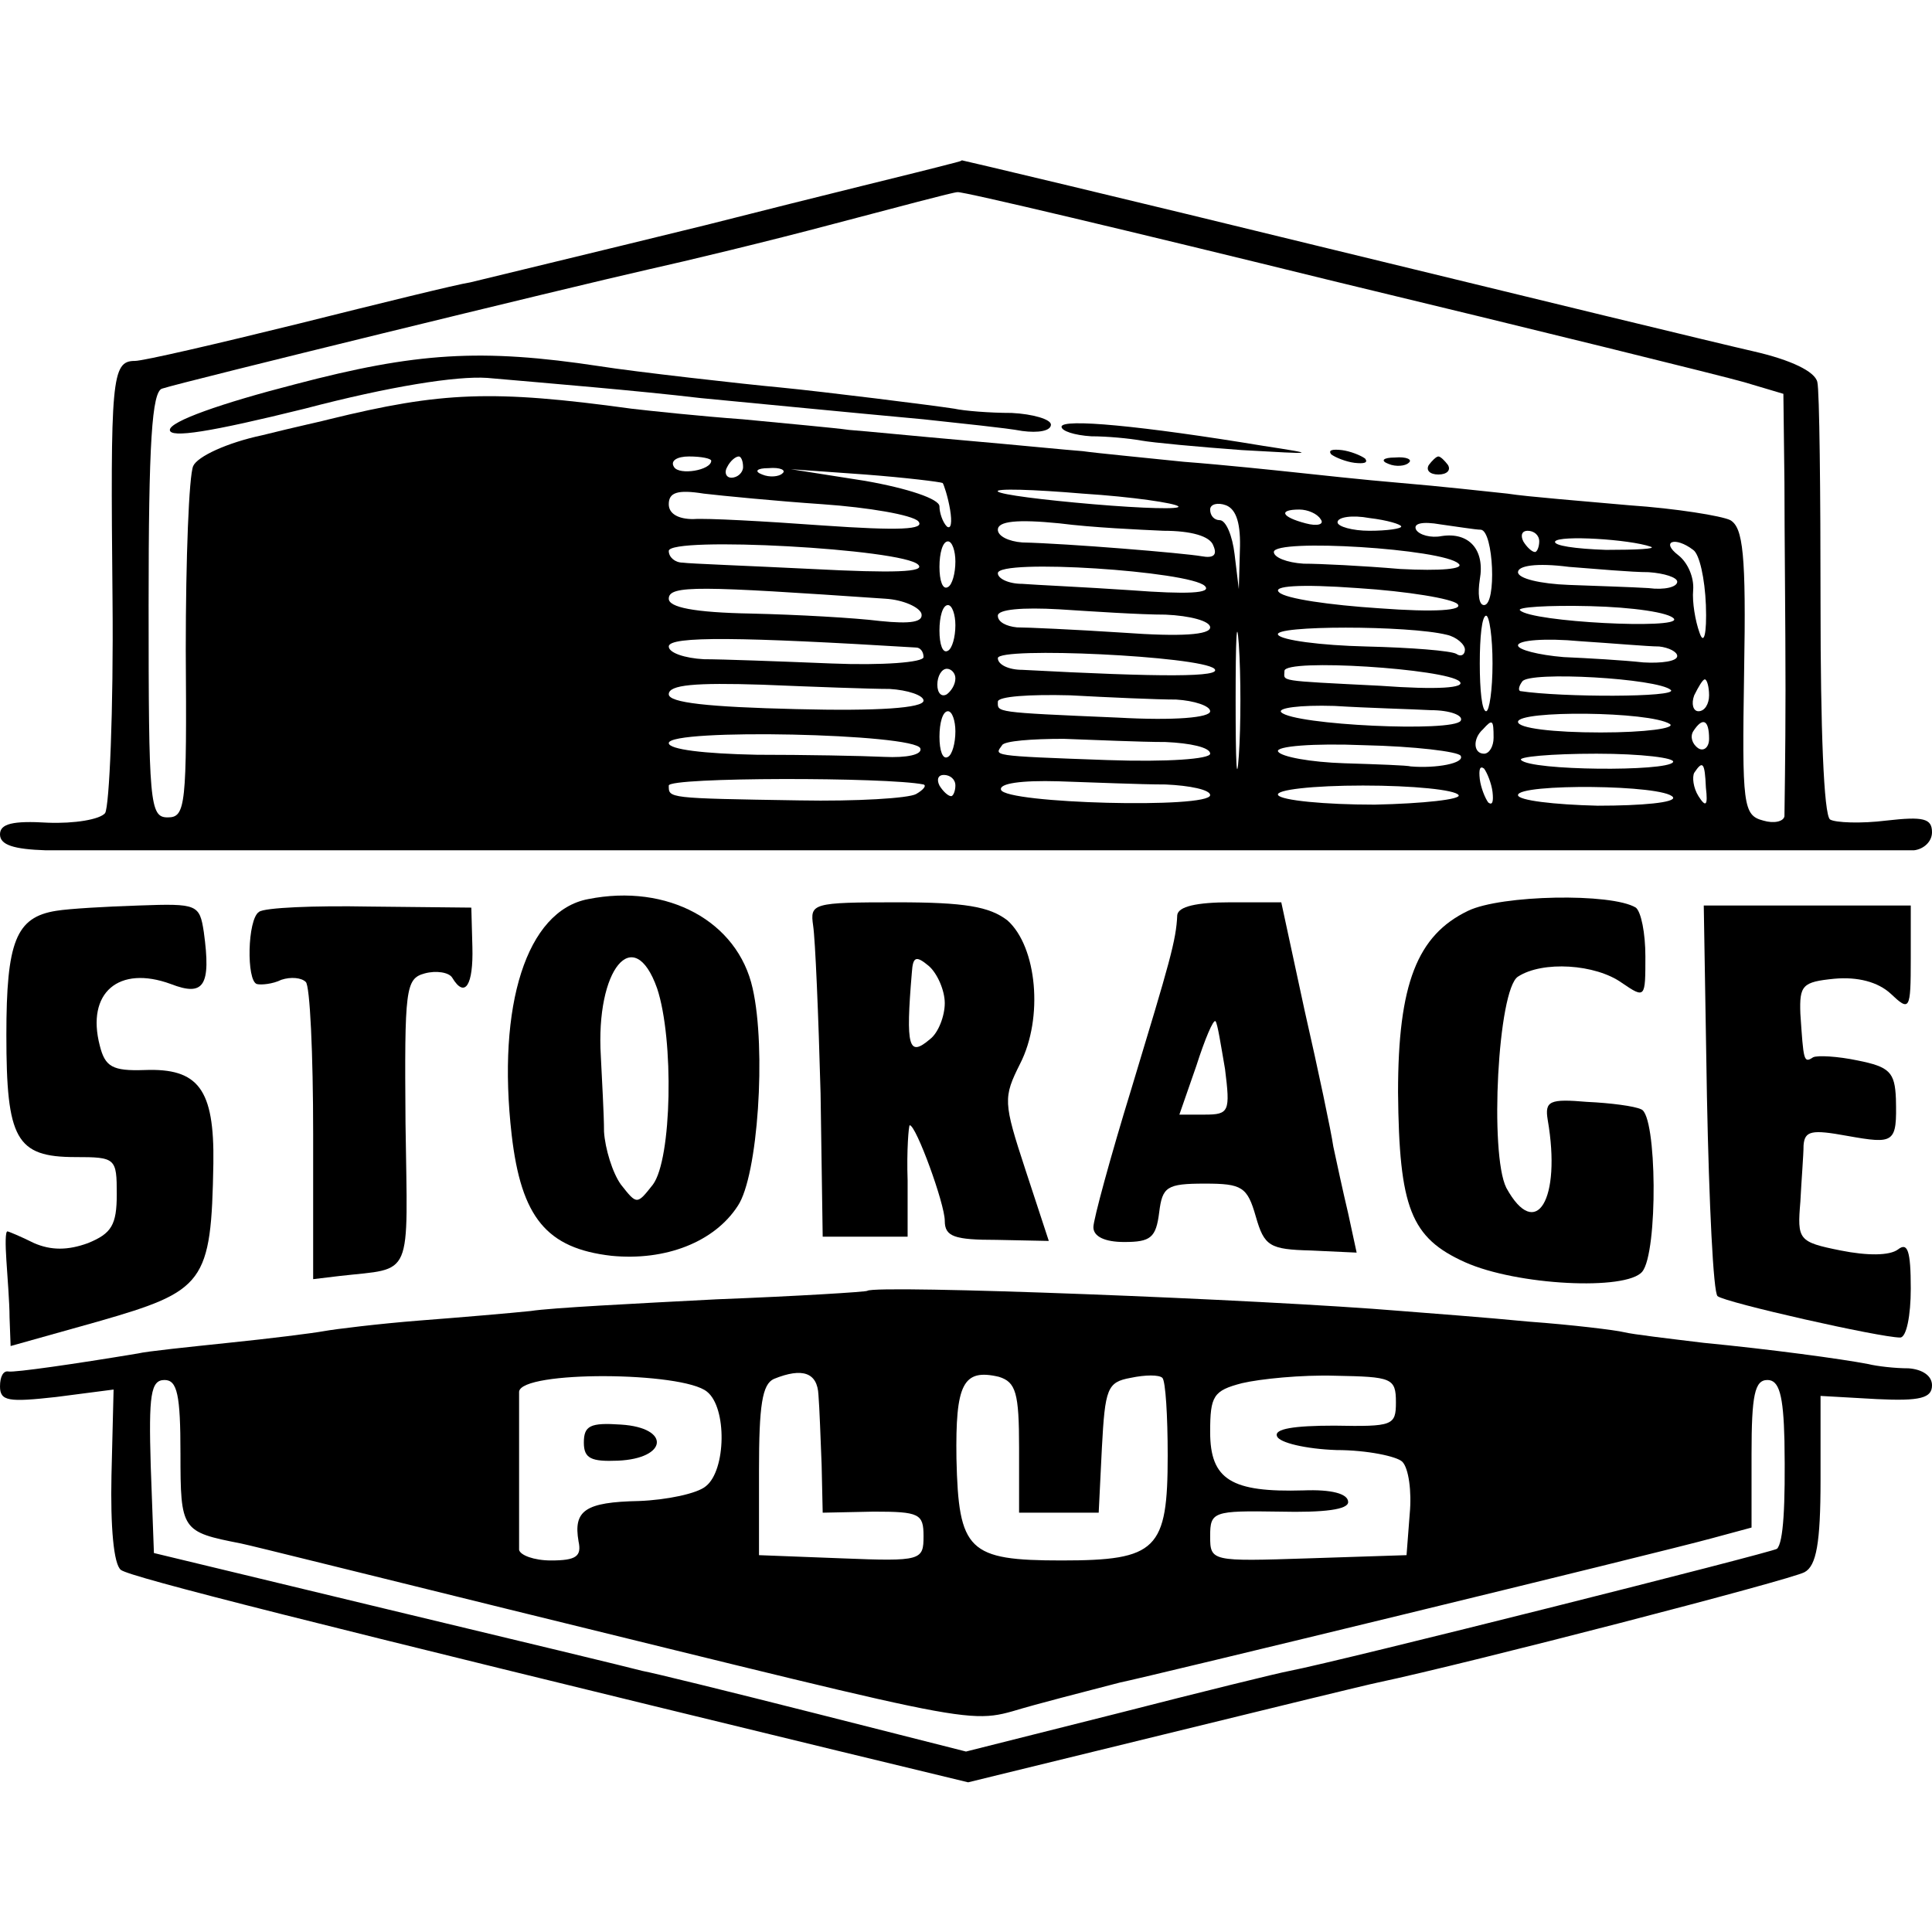
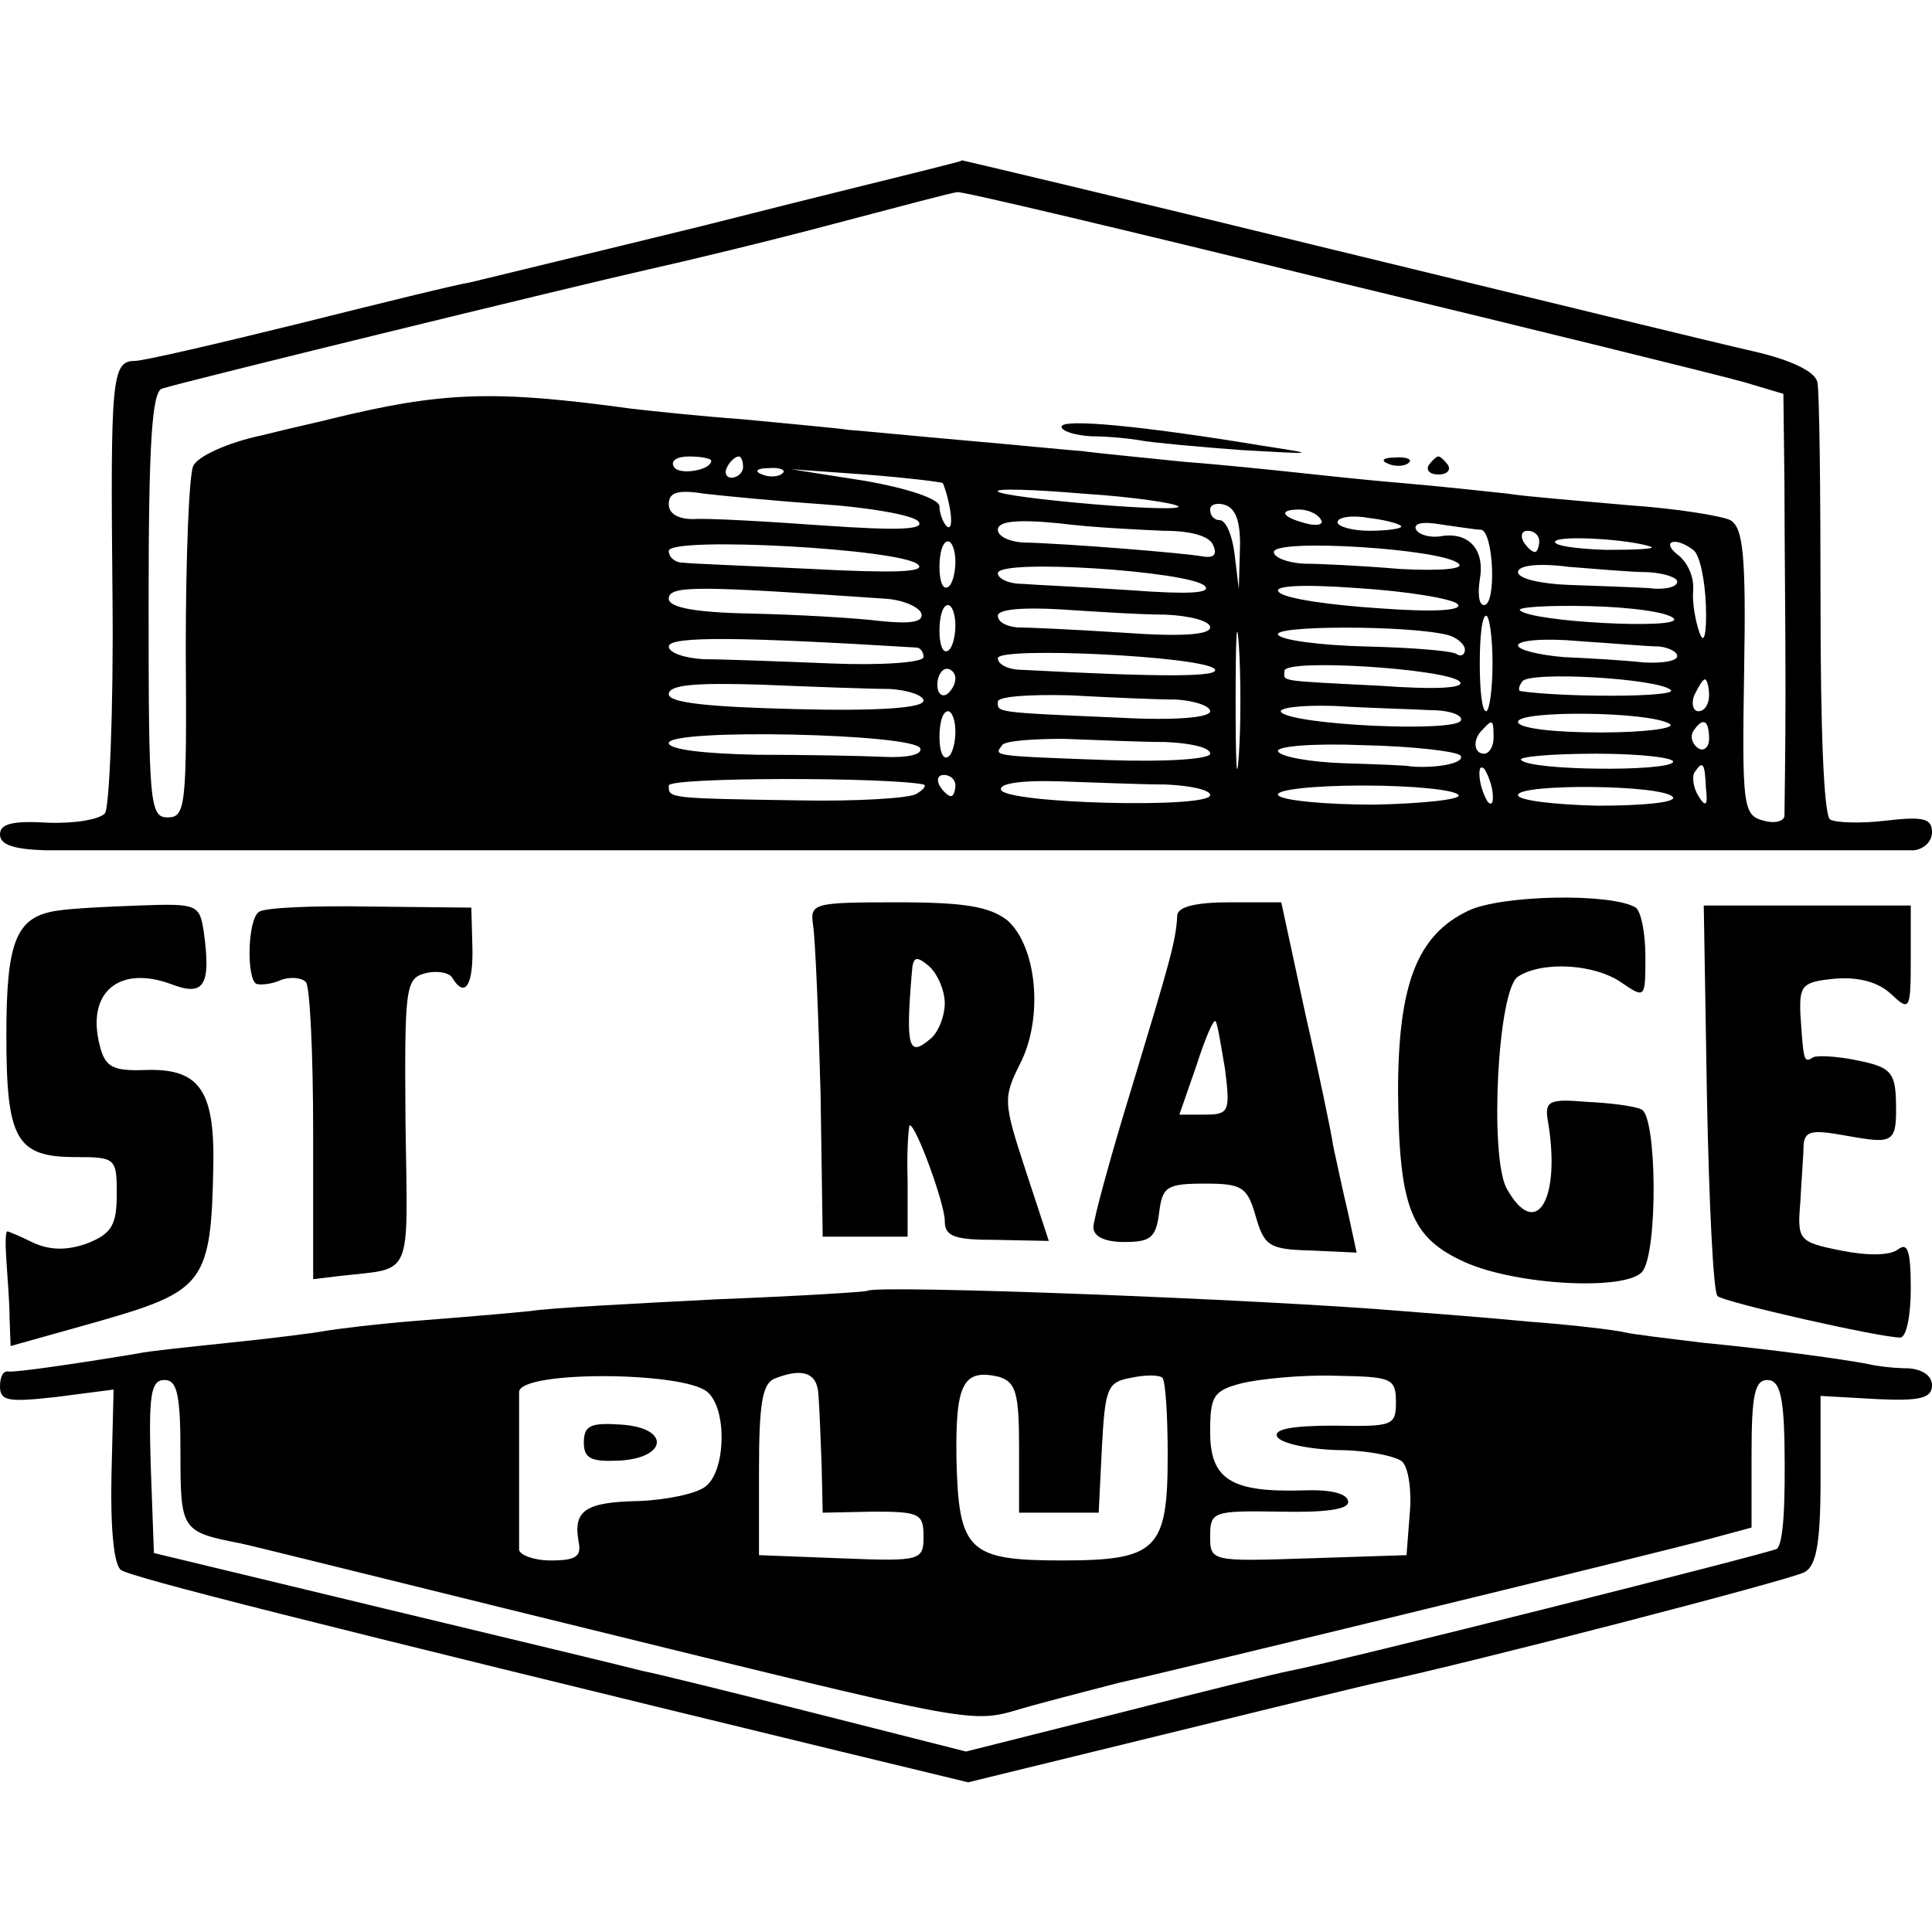
<svg xmlns="http://www.w3.org/2000/svg" version="1.0" width="182pt" height="182pt" viewBox="0 0 182 182" preserveAspectRatio="xMidYMid meet">
  <g transform="translate(0,182) scale(0.1,-0.1)" fill="#000000" stroke="none">
    <path d="M885 1663 c-11 -3 -110 -27 -220 -55 -110 -27 -210 -51 -222 -54 -13 -2 -86 -20 -162 -39 -77 -19 -146 -35 -154 -35 -22 0 -23 -17 -21 -225 1 -104 -3 -195 -7 -201 -5 -6 -29 -10 -54 -9 -33 2 -45 -1 -45 -11 0 -10 13 -14 43 -15 51 0 1735 0 1760 0 9 1 17 8 17 17 0 13 -8 15 -43 11 -24 -3 -48 -2 -53 1 -6 4 -9 87 -9 202 0 107 -1 202 -3 210 -2 10 -25 21 -60 29 -31 7 -212 51 -401 97 -188 46 -344 83 -345 83 0 -1 -10 -3 -21 -6z m372 -108 c191 -46 365 -89 386 -95 l37 -11 1 -84 c0 -47 1 -134 1 -195 0 -60 -1 -114 -1 -119 -1 -5 -10 -7 -20 -4 -19 5 -20 14 -18 140 2 111 -1 136 -13 143 -8 4 -51 11 -95 14 -44 4 -96 8 -115 11 -19 2 -64 7 -100 10 -36 3 -81 8 -100 10 -19 2 -66 7 -105 10 -38 4 -81 8 -95 10 -14 1 -64 6 -110 10 -46 4 -96 9 -110 10 -14 2 -59 6 -100 10 -41 3 -88 8 -105 10 -131 18 -179 16 -285 -10 -3 -1 -31 -7 -63 -15 -33 -7 -61 -20 -65 -29 -4 -9 -7 -87 -7 -173 1 -147 0 -158 -17 -158 -17 0 -18 13 -18 200 0 152 3 202 13 204 18 6 382 95 457 112 36 8 115 27 175 43 61 16 113 30 117 30 4 1 164 -37 355 -84z m-587 -169 c0 -9 -30 -14 -35 -6 -4 6 3 10 14 10 12 0 21 -2 21 -4z m30 -6 c0 -5 -5 -10 -11 -10 -5 0 -7 5 -4 10 3 6 8 10 11 10 2 0 4 -4 4 -10z m37 -6 c-3 -3 -12 -4 -19 -1 -8 3 -5 6 6 6 11 1 17 -2 13 -5z m151 -9 c1 -1 5 -13 7 -25 2 -12 1 -19 -3 -16 -4 4 -7 13 -7 19 0 7 -30 17 -70 24 l-70 11 70 -5 c39 -3 71 -7 73 -8z m-113 -20 c43 -3 84 -10 90 -16 7 -8 -18 -9 -90 -4 -55 4 -110 7 -122 6 -14 0 -23 5 -23 14 0 11 8 14 33 10 17 -2 68 -7 112 -10z m335 -2 c3 -3 -33 -2 -80 2 -47 4 -87 9 -90 12 -3 3 33 2 80 -2 47 -3 87 -9 90 -12z m58 -42 l-1 -36 -4 33 c-2 17 -8 32 -14 32 -5 0 -9 4 -9 10 0 5 7 7 15 4 10 -4 14 -18 13 -43z m76 30 c4 -5 -3 -7 -14 -4 -23 6 -26 13 -6 13 8 0 17 -4 20 -9z m76 -7 c0 -2 -13 -4 -30 -4 -16 0 -30 4 -30 8 0 5 14 7 30 4 17 -2 30 -6 30 -8z m-224 -4 c26 0 44 -5 47 -14 4 -9 0 -12 -11 -10 -17 3 -126 12 -169 13 -13 1 -23 6 -23 12 0 8 18 10 58 6 31 -4 76 -6 98 -7z m299 1 c12 -1 15 -71 3 -71 -5 0 -6 11 -4 24 5 28 -10 45 -36 41 -10 -2 -21 1 -24 6 -3 6 6 8 23 5 15 -2 33 -5 38 -5z m55 -11 c0 -5 -2 -10 -4 -10 -3 0 -8 5 -11 10 -3 6 -1 10 4 10 6 0 11 -4 11 -10z m105 -5 c6 -2 -13 -3 -42 -3 -29 1 -50 4 -48 8 4 6 70 2 90 -5z m-690 -17 c7 -7 -23 -8 -100 -4 -60 3 -116 5 -122 6 -7 0 -13 5 -13 11 0 14 221 2 235 -13z m35 3 c0 -11 -3 -22 -7 -24 -5 -3 -8 6 -8 19 0 13 3 24 8 24 4 0 7 -9 7 -19z m474 -2 c6 -5 -17 -7 -55 -5 -35 3 -76 5 -91 5 -16 1 -28 6 -28 11 0 13 160 3 174 -11z m221 13 c6 -4 11 -27 12 -52 1 -28 -2 -38 -6 -26 -4 11 -7 29 -6 40 1 12 -5 26 -14 33 -17 13 -3 18 14 5z m-460 -34 c7 -7 -17 -8 -70 -4 -44 3 -90 5 -102 6 -13 0 -23 5 -23 10 0 14 181 2 195 -12z m418 13 c15 -1 27 -5 27 -9 0 -5 -12 -8 -27 -6 -16 1 -49 2 -75 3 -27 1 -48 6 -48 12 0 6 17 9 48 5 26 -2 59 -5 75 -5z m-719 -25 c17 -1 32 -8 34 -14 2 -8 -10 -10 -39 -7 -24 3 -78 6 -121 7 -55 1 -78 6 -78 14 0 13 29 12 204 0z m539 -5 c6 -6 -21 -8 -74 -4 -46 3 -88 9 -94 15 -7 6 19 8 74 4 47 -3 89 -10 94 -15z m-206 -143 c-2 -29 -3 -6 -3 52 0 58 1 81 3 53 2 -29 2 -77 0 -105z m-267 123 c0 -11 -3 -22 -7 -24 -5 -3 -8 6 -8 19 0 13 3 24 8 24 4 0 7 -9 7 -19z m198 10 c23 -1 42 -6 42 -12 0 -7 -27 -9 -82 -5 -46 3 -91 5 -100 5 -10 1 -18 5 -18 11 0 6 23 8 58 6 31 -2 76 -5 100 -5z m479 -4 c6 -10 -134 -3 -145 8 -4 3 26 5 66 4 40 -1 75 -6 79 -12z m-171 -42 c0 -25 -3 -45 -6 -45 -4 0 -6 20 -6 45 0 25 2 45 6 45 3 0 6 -20 6 -45z m-43 27 c9 -2 17 -9 17 -14 0 -5 -4 -7 -8 -4 -5 3 -43 6 -85 7 -43 1 -80 6 -83 11 -6 9 123 9 159 0z m-500 -12 c4 0 7 -4 7 -9 0 -5 -39 -8 -87 -6 -49 2 -103 4 -120 4 -18 1 -33 6 -33 12 0 10 69 9 233 -1z m700 1 c9 -1 17 -5 17 -9 0 -5 -15 -7 -32 -6 -18 2 -52 4 -75 5 -24 2 -43 7 -43 11 0 5 26 7 58 4 31 -2 65 -5 75 -5z m-419 -21 c8 -8 -49 -8 -181 -1 -13 0 -23 5 -23 11 0 11 191 2 204 -10z m231 -12 c6 -6 -20 -8 -75 -4 -99 5 -90 4 -90 14 0 12 153 2 165 -10z m-475 3 c0 -6 -4 -12 -8 -15 -5 -3 -9 1 -9 9 0 8 4 15 9 15 4 0 8 -4 8 -9z m674 -11 c7 -7 -103 -7 -142 -1 -2 1 -1 5 2 9 6 10 128 3 140 -8z m-736 1 c17 -1 32 -6 32 -11 0 -7 -43 -10 -120 -8 -83 2 -120 6 -120 14 0 9 25 11 88 9 48 -2 102 -4 120 -4z m772 -6 c0 -8 -4 -15 -10 -15 -5 0 -7 7 -4 15 4 8 8 15 10 15 2 0 4 -7 4 -15z m-502 -4 c17 -1 32 -6 32 -11 0 -6 -33 -9 -87 -6 -118 5 -113 5 -113 15 0 5 30 7 68 6 37 -2 82 -4 100 -4z m240 -10 c18 0 31 -5 28 -10 -7 -11 -157 -4 -169 8 -4 4 17 7 50 6 32 -2 73 -3 91 -4z m-448 -20 c0 -11 -3 -22 -7 -24 -5 -3 -8 6 -8 19 0 13 3 24 8 24 4 0 7 -9 7 -19z m673 7 c6 -4 -23 -8 -65 -8 -45 0 -78 4 -78 10 0 11 124 10 143 -2z m-166 -13 c0 -8 -4 -15 -9 -15 -10 0 -11 14 -1 23 9 10 10 9 10 -8z m203 -1 c0 -8 -5 -12 -10 -9 -6 4 -8 11 -5 16 9 14 15 11 15 -7z m-743 -9 c2 -6 -13 -9 -34 -8 -21 1 -75 2 -120 2 -50 1 -83 5 -83 11 0 14 232 9 237 -5z m231 6 c23 -1 42 -5 42 -11 0 -5 -40 -8 -97 -6 -112 4 -106 4 -99 14 2 4 28 6 58 6 29 -1 72 -3 96 -3z m278 -13 c4 -7 -23 -12 -47 -10 -3 1 -31 2 -63 3 -31 1 -59 6 -62 11 -3 5 33 8 81 6 47 -1 89 -6 91 -10z m200 -6 c-6 -9 -134 -8 -143 2 -4 3 28 6 71 6 42 0 75 -4 72 -8z m-170 -28 c1 -9 0 -13 -4 -10 -3 4 -7 14 -8 22 -1 9 0 13 4 10 3 -4 7 -14 8 -22z m201 4 c2 -17 0 -19 -7 -8 -5 8 -6 18 -4 22 8 12 10 10 11 -14z m-737 3 c3 -1 0 -5 -7 -9 -7 -4 -56 -7 -110 -6 -125 2 -123 2 -123 14 0 8 206 8 240 1z m30 -1 c0 -5 -2 -10 -4 -10 -3 0 -8 5 -11 10 -3 6 -1 10 4 10 6 0 11 -4 11 -10z m198 1 c23 -1 42 -5 42 -10 0 -13 -193 -8 -197 5 -2 6 19 9 54 8 32 -1 77 -3 101 -3z m276 -10 c3 -4 -33 -8 -79 -9 -47 0 -88 4 -91 9 -3 5 33 9 80 9 47 0 87 -4 90 -9z m202 -2 c3 -5 -29 -8 -71 -8 -41 1 -75 5 -75 10 0 11 138 10 146 -2z" />
-     <path d="M278 1458 c-70 -18 -118 -35 -118 -43 0 -8 38 -2 127 20 80 21 143 31 172 29 57 -5 142 -12 201 -19 63 -6 134 -13 210 -20 36 -4 77 -8 93 -11 15 -2 27 0 27 6 0 5 -17 10 -37 11 -21 0 -45 2 -54 4 -19 3 -123 16 -164 20 -33 3 -139 15 -170 20 -112 17 -173 13 -287 -17z" />
    <path d="M1000 1418 c0 -4 12 -8 28 -9 15 0 36 -2 47 -4 11 -2 54 -6 95 -9 70 -4 72 -4 20 4 -115 19 -190 26 -190 18z" />
-     <path d="M1254 1392 c4 -3 14 -7 22 -8 9 -1 13 0 10 4 -4 3 -14 7 -22 8 -9 1 -13 0 -10 -4z" />
    <path d="M1308 1383 c7 -3 16 -2 19 1 4 3 -2 6 -13 5 -11 0 -14 -3 -6 -6z" />
    <path d="M1346 1382 c-3 -5 1 -9 9 -9 8 0 12 4 9 9 -3 4 -7 8 -9 8 -2 0 -6 -4 -9 -8z" />
-     <path d="M554 973 c-58 -11 -86 -100 -72 -222 9 -78 33 -107 94 -114 51 -5 97 13 119 47 19 28 27 148 14 205 -14 63 -80 99 -155 84z m65 -84 c16 -48 14 -161 -4 -185 -15 -19 -15 -19 -30 0 -8 11 -15 34 -16 50 0 17 -2 49 -3 71 -5 82 31 126 53 64z" />
    <path d="M1383 962 c-48 -23 -66 -69 -66 -171 1 -109 12 -137 63 -160 49 -22 152 -27 167 -9 15 18 14 148 -1 153 -6 3 -29 6 -51 7 -35 3 -40 1 -37 -17 13 -75 -11 -115 -39 -64 -16 32 -8 187 11 199 23 15 73 12 98 -6 22 -15 22 -14 22 25 0 22 -4 42 -9 46 -23 14 -127 12 -158 -3z" />
    <path d="M53 962 c-38 -6 -47 -29 -47 -117 0 -98 9 -115 65 -115 38 0 39 -1 39 -35 0 -29 -5 -37 -27 -46 -19 -7 -35 -7 -51 0 -12 6 -24 11 -25 11 -2 0 -2 -12 -1 -27 1 -16 3 -40 3 -54 l1 -27 82 23 c101 29 107 36 109 149 1 70 -14 90 -65 88 -30 -1 -37 3 -42 23 -13 50 18 76 67 58 31 -12 38 -2 31 49 -4 26 -6 27 -61 25 -31 -1 -66 -3 -78 -5z" />
    <path d="M244 961 c-11 -7 -12 -65 -2 -68 4 -1 15 0 23 4 9 3 19 2 23 -2 4 -3 7 -68 7 -143 l0 -137 25 3 c70 8 64 -5 62 144 -1 127 0 136 18 141 11 3 23 1 26 -4 12 -20 20 -7 19 29 l-1 37 -96 1 c-52 1 -99 -1 -104 -5z" />
    <path d="M766 948 c2 -13 5 -84 7 -158 l2 -135 40 0 40 0 0 53 c-1 28 1 52 2 52 6 0 33 -74 33 -90 0 -15 9 -18 49 -18 l49 -1 -22 67 c-21 64 -21 68 -5 100 22 43 16 110 -12 135 -17 13 -40 17 -104 17 -80 0 -82 -1 -79 -22z m124 -73 c0 -12 -6 -28 -14 -34 -20 -17 -23 -8 -17 63 1 15 4 16 16 6 8 -7 15 -23 15 -35z" />
    <path d="M1109 958 c-1 -24 -7 -44 -43 -163 -20 -65 -36 -124 -36 -131 0 -9 11 -14 29 -14 25 0 30 4 33 28 3 24 7 27 43 27 35 0 40 -3 48 -31 8 -28 13 -31 52 -32 l43 -2 -8 37 c-5 21 -11 49 -14 63 -2 14 -14 71 -27 128 l-22 102 -48 0 c-32 0 -49 -4 -50 -12z m45 -145 c5 -40 4 -43 -19 -43 l-24 0 16 46 c8 25 16 44 18 42 2 -2 5 -22 9 -45z" />
    <path d="M1608 786 c2 -100 6 -184 10 -187 7 -6 153 -39 172 -39 6 0 10 21 10 46 0 36 -3 44 -12 37 -8 -6 -29 -6 -54 -1 -40 8 -41 10 -38 46 1 20 3 44 3 53 1 14 8 15 41 9 45 -8 47 -7 46 35 -1 25 -6 30 -36 36 -19 4 -38 5 -42 3 -9 -6 -9 -3 -12 41 -1 27 2 30 32 33 22 2 41 -3 53 -14 18 -17 19 -16 19 33 l0 50 -97 0 -98 0 3 -181z" />
    <path d="M817 604 c-1 -1 -65 -5 -142 -8 -77 -4 -156 -8 -175 -11 -19 -2 -66 -6 -105 -9 -38 -3 -79 -8 -90 -10 -11 -2 -51 -7 -90 -11 -38 -4 -77 -8 -85 -10 -60 -10 -116 -18 -122 -17 -5 1 -8 -5 -8 -14 0 -14 8 -15 53 -10 l54 7 -2 -81 c-1 -48 2 -84 9 -89 10 -7 176 -49 674 -170 l124 -30 184 45 c102 25 192 47 202 49 85 18 390 97 402 104 11 6 15 27 15 87 l0 79 53 -3 c41 -2 52 1 52 13 0 9 -9 15 -22 16 -13 0 -30 2 -38 4 -26 5 -93 14 -155 20 -33 4 -67 8 -75 10 -8 2 -49 7 -90 10 -41 4 -95 8 -120 10 -131 11 -496 25 -503 19z m-151 -95 c19 -15 18 -74 -1 -89 -8 -7 -37 -13 -63 -14 -51 -1 -62 -9 -57 -38 3 -14 -2 -18 -26 -18 -16 0 -29 5 -30 10 0 6 0 39 0 75 0 36 0 69 0 74 2 20 154 19 177 0z m105 -3 c1 -12 2 -41 3 -66 l1 -45 48 1 c43 0 47 -2 47 -23 0 -23 -2 -24 -77 -21 l-78 3 0 80 c0 61 3 81 14 86 27 11 41 6 42 -15z m189 -50 l0 -61 38 0 37 0 3 61 c3 56 5 62 27 66 14 3 27 3 30 0 3 -3 5 -36 5 -73 0 -89 -10 -99 -100 -99 -88 0 -97 9 -99 96 -1 70 6 85 40 77 16 -5 19 -15 19 -67z m355 43 c0 -22 -3 -23 -58 -22 -38 0 -57 -3 -54 -10 2 -6 27 -12 56 -13 29 0 57 -6 62 -11 6 -6 9 -28 7 -49 l-3 -39 -92 -3 c-92 -3 -93 -3 -93 21 0 23 3 24 65 23 43 -1 65 2 65 9 0 8 -16 12 -42 11 -68 -2 -88 10 -88 55 0 34 3 39 30 46 17 4 56 8 88 7 53 -1 57 -2 57 -25z m-1145 -48 c0 -73 1 -74 57 -85 10 -2 122 -30 248 -61 481 -118 432 -109 500 -91 33 9 69 18 80 21 25 5 507 122 558 136 l37 10 0 69 c0 56 3 70 15 70 11 0 15 -14 16 -57 1 -62 -1 -96 -7 -102 -3 -3 -412 -106 -459 -115 -11 -2 -84 -20 -162 -40 l-143 -36 -142 36 c-79 20 -152 38 -163 40 -11 3 -119 29 -240 58 l-220 53 -3 82 c-2 67 0 81 13 81 12 0 15 -14 15 -69z" />
    <path d="M550 461 c0 -15 7 -18 32 -17 47 2 50 31 3 34 -29 2 -35 -1 -35 -17z" />
  </g>
</svg>